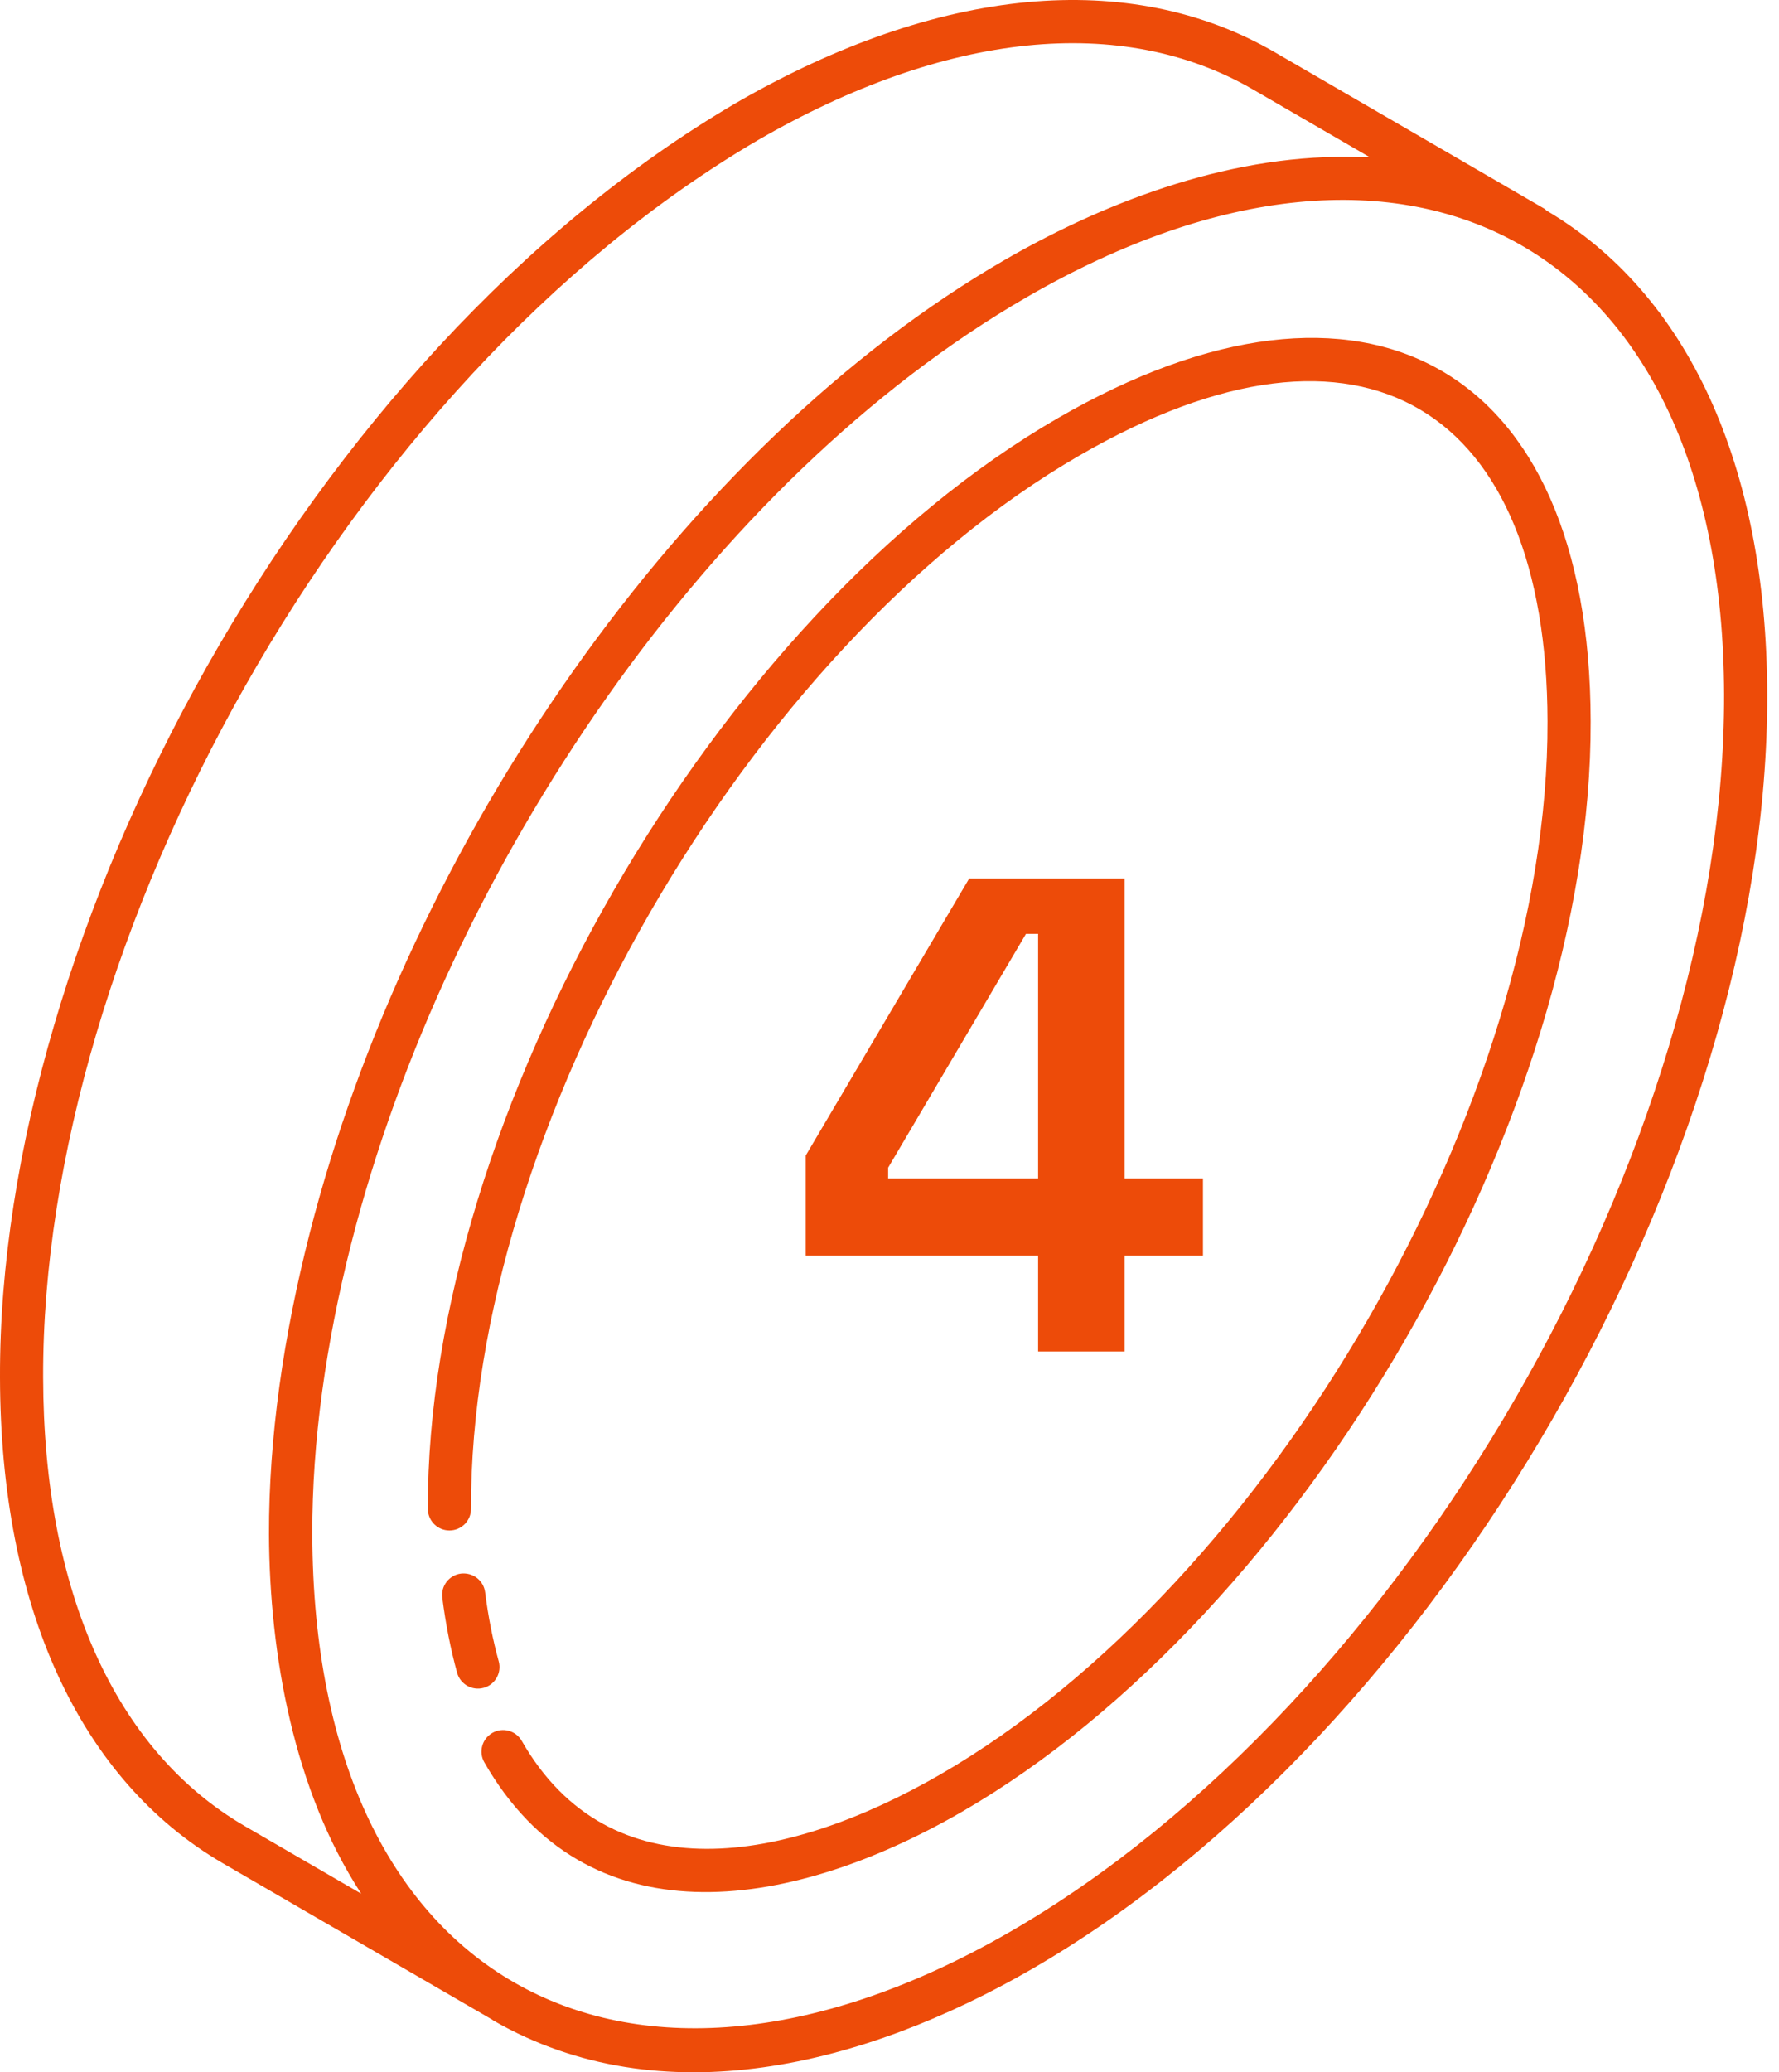
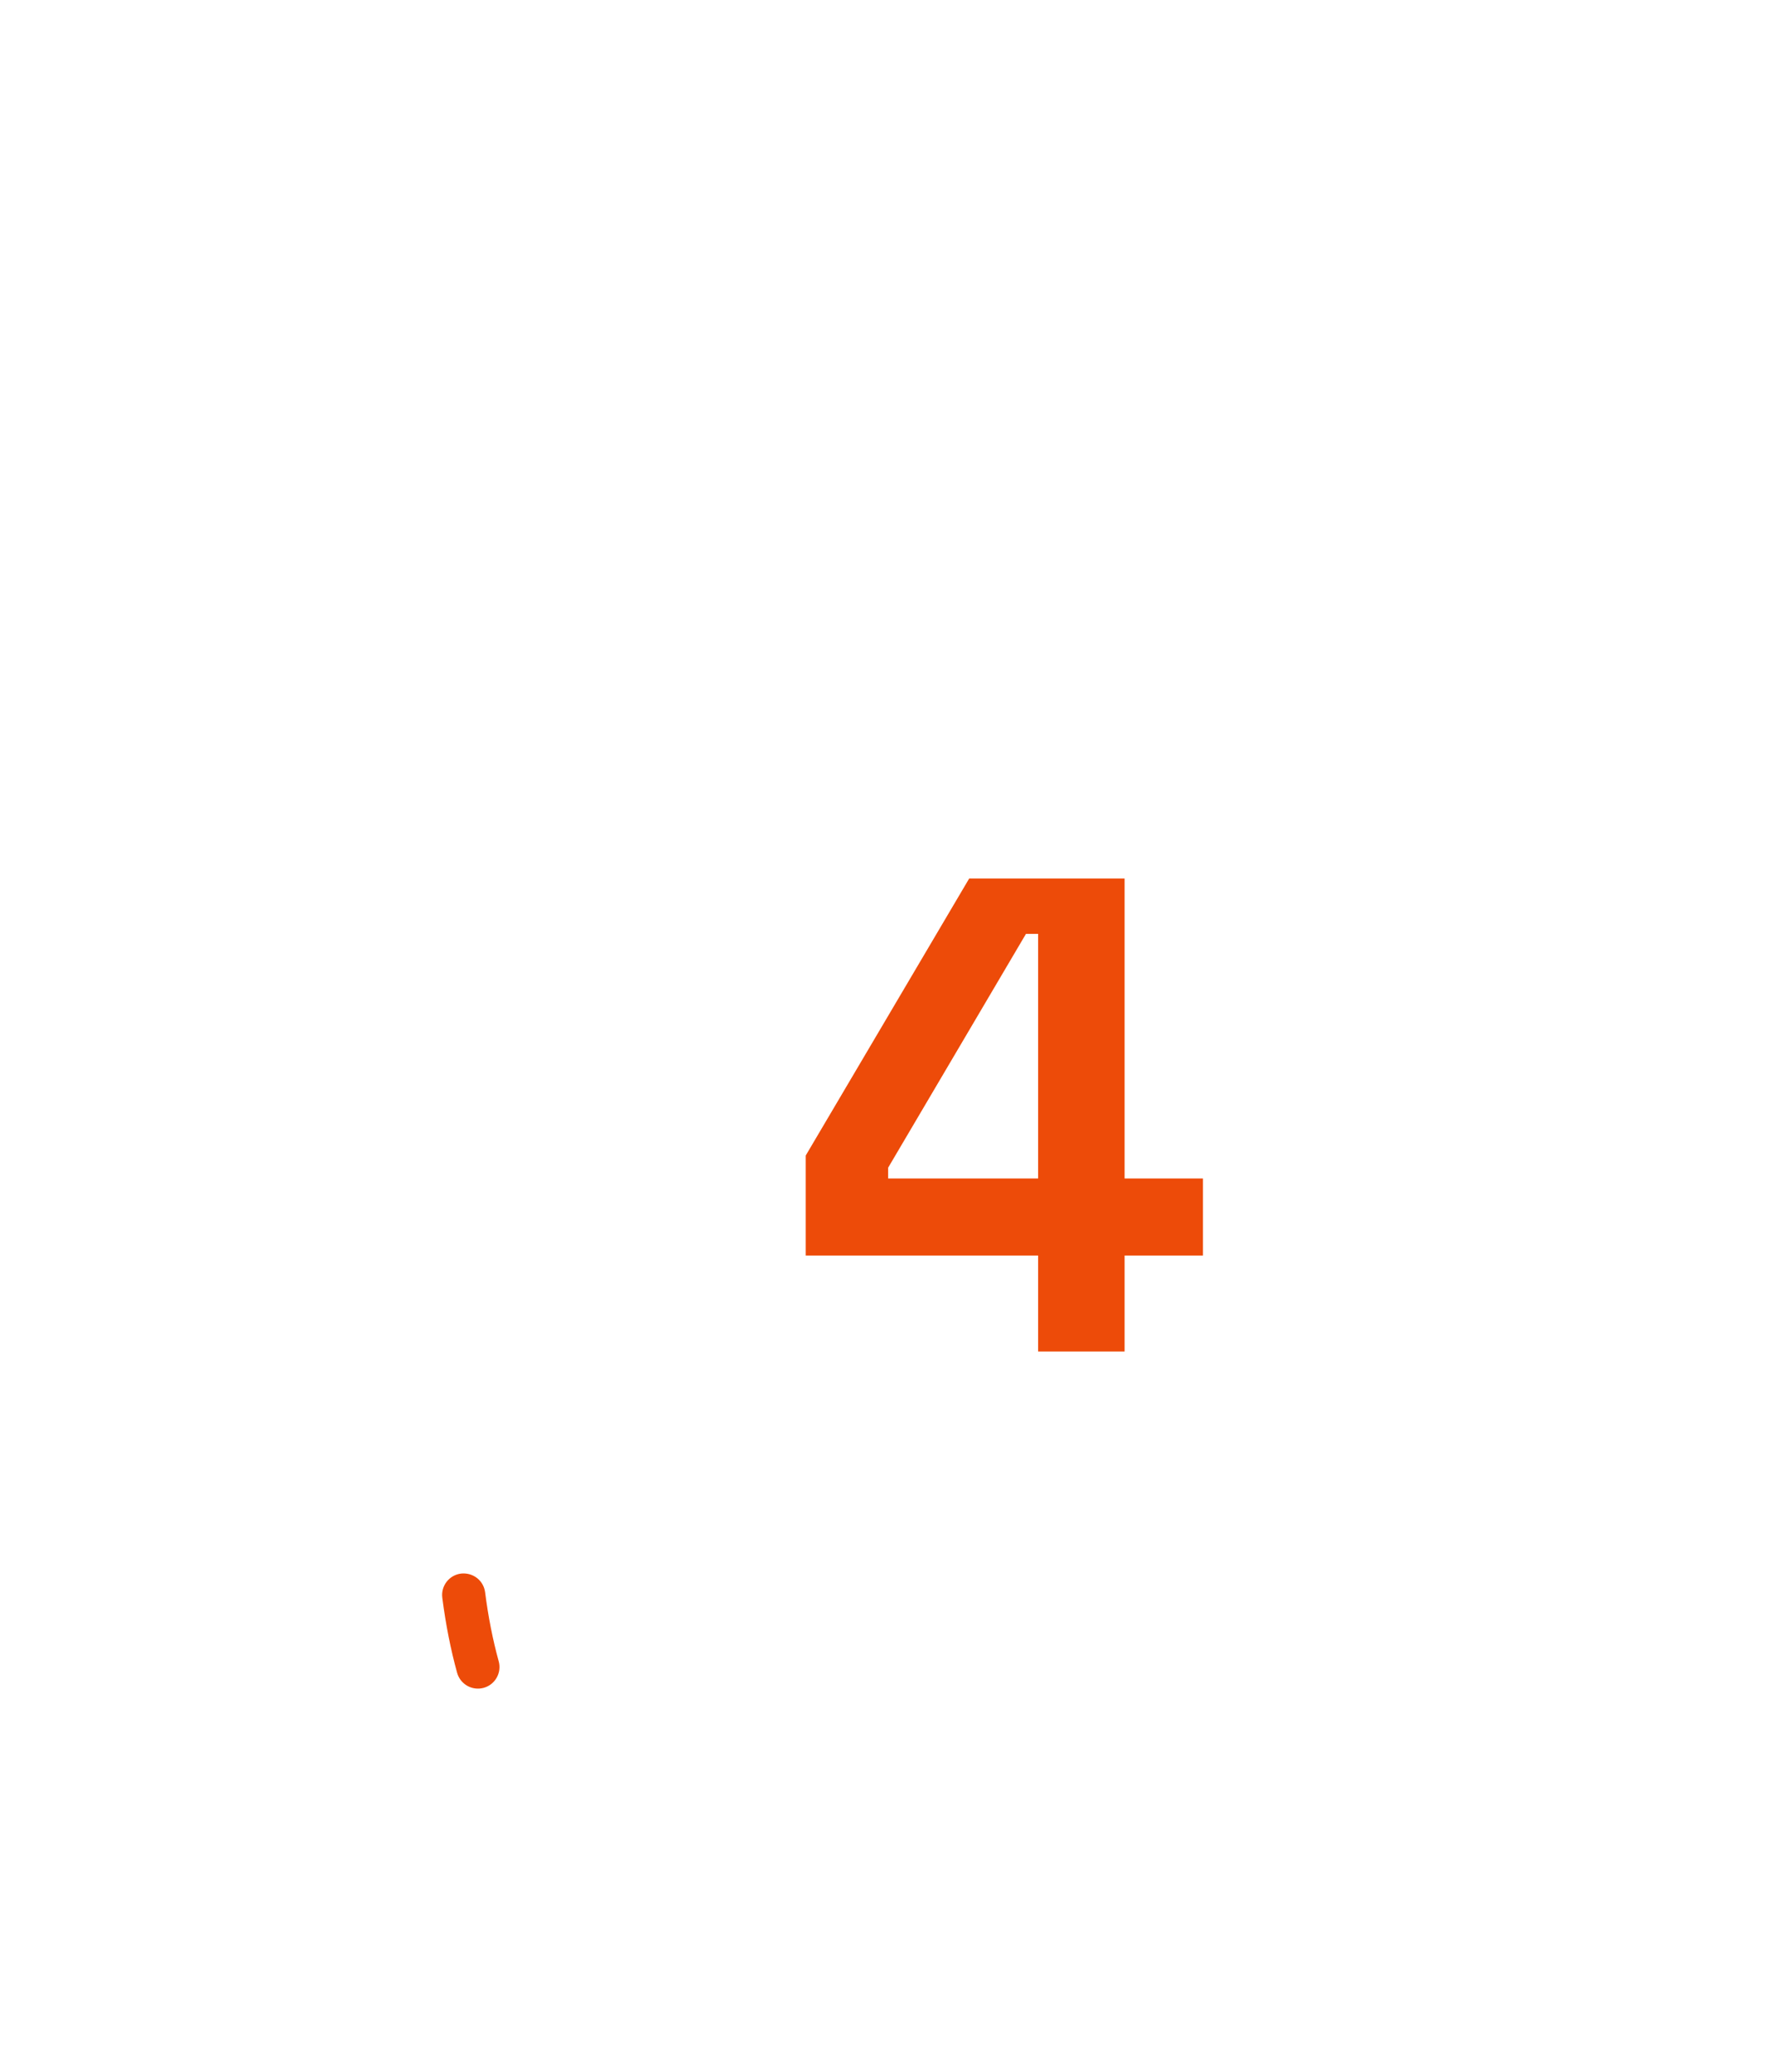
<svg xmlns="http://www.w3.org/2000/svg" width="79" height="92" viewBox="0 0 79 92" fill="none">
-   <path d="M9.894 82.719L21.831 89.648C21.861 89.665 21.887 89.69 21.917 89.707C29.37 93.996 38.385 91.712 45.812 87.423C63.882 76.99 78.535 51.595 78.477 30.812C78.448 20.666 74.963 13.059 68.672 9.346C68.64 9.321 68.618 9.287 68.581 9.266L56.616 2.322C50.169 -1.417 41.675 -0.621 32.691 4.568L32.685 4.571C13.634 15.736 -0.062 41.329 0 61.154C0.022 71.354 3.535 79.012 9.894 82.719ZM76.561 30.818C76.618 50.988 62.395 75.638 44.854 85.764C28.094 95.44 13.926 88.362 13.869 68.114C13.857 63.965 14.48 59.626 15.584 55.262C19.849 38.429 31.665 21.236 45.594 13.193C62.746 3.269 76.504 10.996 76.561 30.818ZM33.651 6.226C42.012 1.395 49.826 0.597 55.654 3.979L60.83 6.982C60.738 6.977 60.643 6.983 60.552 6.979C60.494 6.976 60.434 6.979 60.376 6.977C54.922 6.779 49.335 8.821 44.644 11.524C30.319 19.795 18.171 37.443 13.755 54.744C12.594 59.285 11.936 63.803 11.945 68.121C11.968 73.477 13.06 79.487 16.015 84.03C16.023 84.043 16.03 84.057 16.038 84.07L10.858 81.063C5.112 77.713 1.936 70.641 1.916 61.149C1.856 41.779 15.342 16.954 33.651 6.226Z" fill="#ED4B09" />
  <path d="M46.1 60V55.74H35.78V51.3L43.04 39H49.94V52.32H53.42V55.74H49.94V60H46.1ZM39.44 52.32H46.1V41.46H45.56L39.44 51.84V52.32Z" fill="#ED4B09" />
-   <path d="M46.974 18.565C31.753 27.355 18.942 49.531 19 66.99C19.002 67.519 19.43 67.946 19.958 67.946H19.961C20.491 67.944 20.918 67.513 20.916 66.985C20.86 50.127 33.231 28.713 47.932 20.224C60.605 12.885 68.694 18.2 68.72 32.024C68.776 48.892 56.422 70.305 41.744 78.785C34.911 82.722 27.088 84.134 23.171 77.29C22.907 76.829 22.321 76.669 21.864 76.933C21.404 77.196 21.244 77.782 21.507 78.24C26.016 86.121 34.857 84.964 42.701 80.444C57.902 71.663 70.694 49.487 70.636 32.019C70.607 16.181 60.587 10.681 46.974 18.565Z" fill="#ED4B09" />
  <path d="M22.146 73.754C21.885 72.81 21.681 71.779 21.542 70.689C21.474 70.165 21.002 69.801 20.47 69.86C19.945 69.927 19.573 70.407 19.641 70.932C19.792 72.112 20.014 73.234 20.299 74.265C20.441 74.775 20.968 75.073 21.478 74.933C21.988 74.792 22.287 74.264 22.146 73.754Z" fill="#ED4B09" />
</svg>